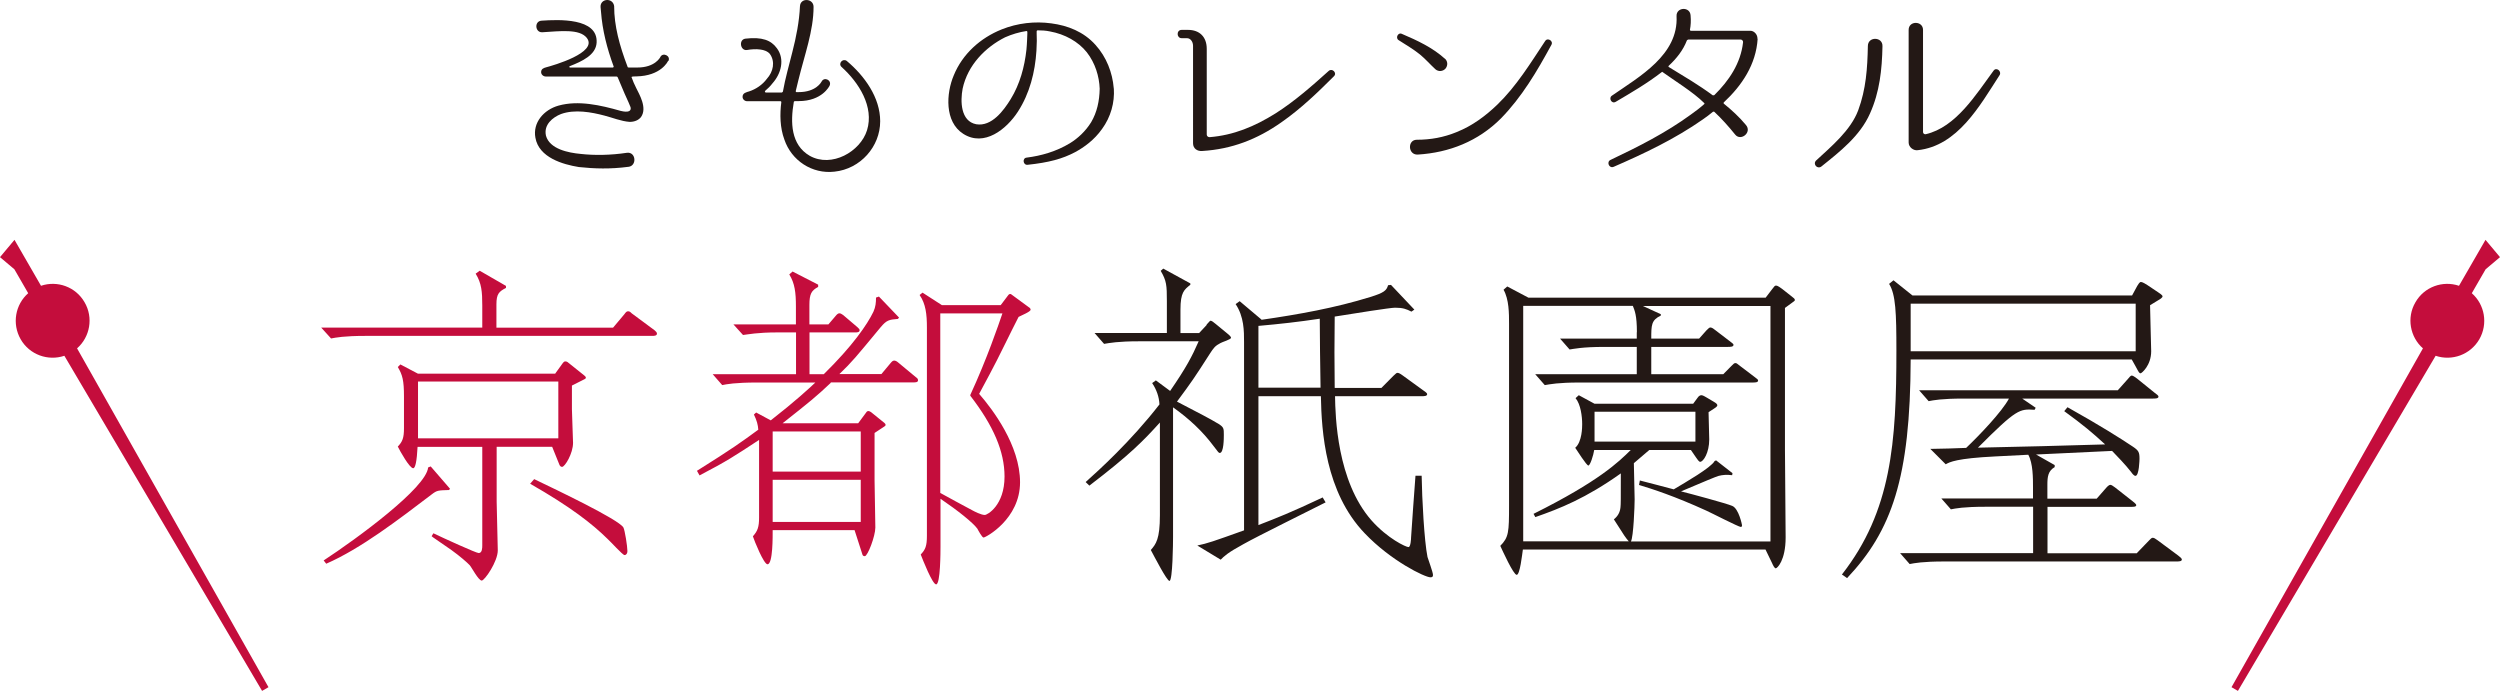
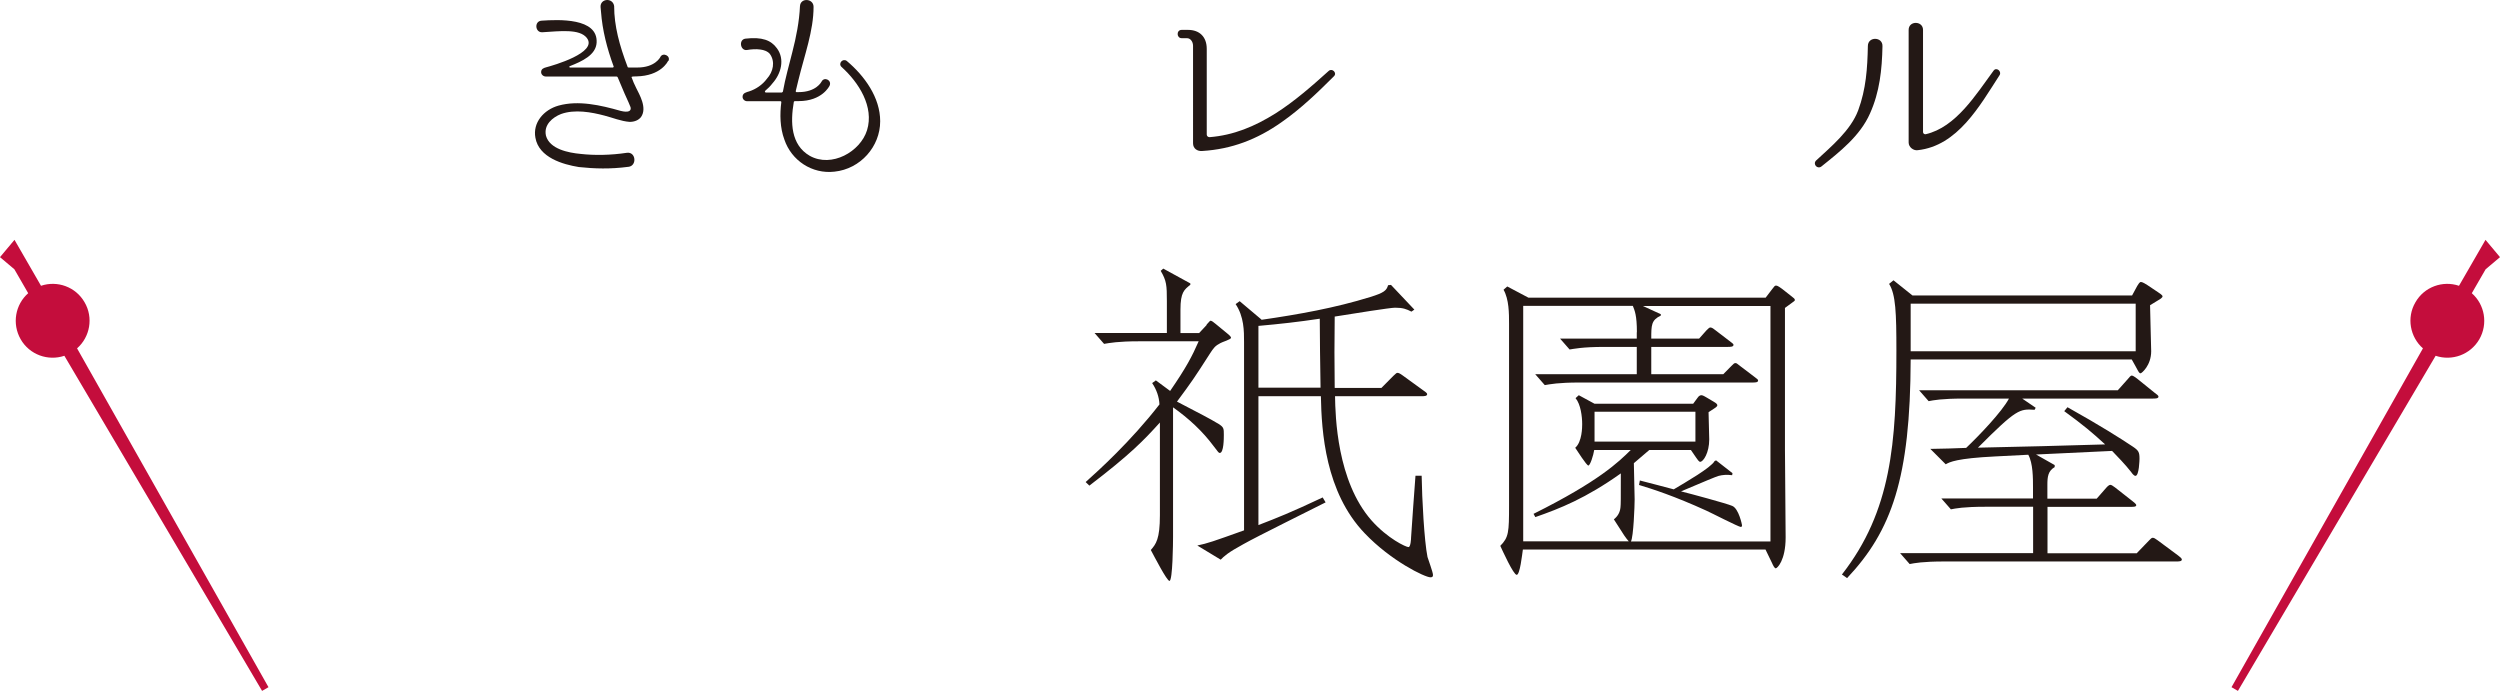
<svg xmlns="http://www.w3.org/2000/svg" id="_レイヤー_2" data-name="レイヤー 2" viewBox="0 0 222.54 61.5">
  <defs>
    <style>
      .cls-1 {
        fill: #231815;
      }

      .cls-1, .cls-2 {
        stroke-width: 0px;
      }

      .cls-2 {
        fill: #c40d3c;
      }
    </style>
  </defs>
  <g id="_文字" data-name="文字">
    <g>
      <g>
        <g>
          <path class="cls-2" d="m215.01,26.91c.79-1.38,2.43-1.96,3.88-1.47l2.36-4.09,1.29,1.54-1.28,1.08-1.23,2.13c1.15,1.01,1.46,2.72.67,4.1-.8,1.38-2.44,1.96-3.89,1.47l-17.6,29.83-.57-.33,17.04-30.16c-1.15-1.01-1.47-2.73-.67-4.1Z" />
          <path class="cls-2" d="m7.53,26.91c-.79-1.38-2.43-1.96-3.88-1.47l-2.36-4.09-1.29,1.54,1.28,1.08,1.23,2.13c-1.15,1.01-1.46,2.72-.67,4.1.79,1.38,2.44,1.96,3.89,1.47l17.6,29.83.57-.33L6.86,31.01c1.15-1.01,1.47-2.73.67-4.1Z" />
          <g>
-             <path class="cls-2" d="m42.93,27.2c0-1.23-.06-1.99-.59-2.84l.36-.26,2.34,1.35v.18c-.62.32-.85.53-.85,1.46v2.08h10.38l1.01-1.2c.13-.18.2-.26.33-.26s.2.06.32.18l2.05,1.52c.1.09.2.18.2.29,0,.2-.29.2-.39.2h-25.53c-1.95,0-2.67.15-3.09.23l-.88-.97h14.34v-1.96Zm-2.86,16.3l-.1.12c-.98.03-1.07.03-1.53.38-2.96,2.25-6.31,4.83-9.4,6.18l-.23-.29c2.99-1.96,9.14-6.47,9.3-8.28l.23-.09,1.72,1.99Zm9.37-10.27l.68-.94c.07-.06.1-.12.2-.12s.16.03.2.06l1.5,1.2c.07.06.13.12.13.18,0,.09-.07.12-.13.15l-1.11.56v2.11c0,.47.1,2.58.1,2.99,0,.94-.72,2.14-.98,2.14-.13,0-.2-.12-.23-.18l-.65-1.61h-4.94v4.89c0,.67.1,3.72.1,4.33,0,1-1.17,2.69-1.43,2.69-.29,0-.91-1.2-1.07-1.37-.23-.24-.85-.79-1.63-1.35-1.46-1.02-1.63-1.11-1.76-1.23l.16-.26c.91.44,3.81,1.76,4.03,1.76.32,0,.32-.47.32-.7v-8.75h-5.76q-.1,1.9-.39,1.9c-.32,0-1.17-1.52-1.37-1.93.42-.44.55-.76.55-1.64v-2.81c0-1.43-.13-1.93-.55-2.63l.23-.23,1.56.82h12.23Zm-12.23.73v5.06h12.49v-5.06h-12.49Zm10.34,8.69c2.02.97,7.48,3.57,7.94,4.3.13.23.36,1.7.36,2.11,0,.2-.1.35-.26.35s-1.24-1.2-1.5-1.43c-1.4-1.38-3.32-2.87-6.9-4.92l.36-.41Z" />
-             <path class="cls-2" d="m73.95,34.08c-1.3,1.23-1.85,1.67-4.29,3.6h6.73l.72-.97c.03-.06.1-.12.19-.12s.16.06.23.09l1.2.97c.1.09.1.12.1.18s-.07.12-.13.15l-.85.56v4.21c0,.62.07,3.54.07,4.21,0,.76-.68,2.55-.94,2.55-.16,0-.2-.09-.23-.21l-.68-2.11h-7.29c0,.5.03,3.04-.46,3.04-.33,0-1.17-2.08-1.3-2.49.42-.47.55-.82.55-1.67v-6.91c-2.18,1.43-2.83,1.87-5.3,3.16l-.23-.41c3.22-2.02,3.9-2.52,5.46-3.66-.03-.44-.13-.82-.39-1.35l.2-.18,1.3.7c2.18-1.7,3.41-2.84,3.97-3.37h-5.17c-1.98,0-2.73.15-3.12.23l-.85-.97h7.42v-3.72h-1.63c-1.85,0-2.63.18-3.09.23l-.85-.94h5.56v-1.61c0-1.23-.1-2.05-.59-2.84l.29-.26,2.28,1.17v.2c-.59.32-.78.61-.78,1.61v1.73h1.69l.65-.76c.1-.12.2-.23.33-.23.1,0,.2.06.33.15l1.27,1.08c.16.15.2.18.2.29,0,.18-.26.18-.36.18h-4.1v3.72h1.27c2.57-2.52,3.87-4.42,4.42-5.56.2-.44.23-.82.23-1.26l.26-.09,1.79,1.87-.1.12c-.81.06-1.01.12-1.53.73-2.28,2.75-2.5,3.04-3.68,4.18h3.74l.81-.97c.13-.15.2-.23.33-.23.1,0,.23.06.33.15l1.59,1.32c.13.09.2.15.2.29,0,.18-.26.18-.36.18h-7.41Zm-5.17,4.33v3.57h7.84v-3.57h-7.84Zm0,4.3v3.75h7.84v-3.75h-7.84Zm20.91-16.36c.06-.09.13-.18.23-.18.07,0,.1.03.26.15l1.43,1.05c.07.03.13.12.13.2,0,.18-.81.5-1.07.64-.13.26-1.04,2.05-1.17,2.34-1.14,2.34-1.85,3.57-2.34,4.51,1.2,1.38,3.64,4.59,3.64,7.87s-3.06,4.92-3.25,4.92c-.13,0-.49-.67-.55-.79-.39-.53-1.69-1.58-3.28-2.66v4.22c0,.44,0,3.4-.39,3.4-.33,0-1.2-2.22-1.37-2.66.42-.44.55-.76.55-1.67v-18.53c0-1.17-.1-2.11-.65-2.9l.26-.21,1.72,1.11h5.24l.62-.82Zm-3.32,8.81c1.5-3.25,2.5-6.21,2.86-7.26h-5.53v15.98c.42.23,2.41,1.32,2.86,1.55.16.09.78.41,1.1.41.23,0,1.76-.85,1.76-3.42,0-2.22-.98-4.51-3.03-7.17l-.03-.09Z" />
-           </g>
+             </g>
        </g>
        <g>
          <path class="cls-1" d="m107.4,28.9c.29-.29.29-.35.36-.35.1,0,.26.12.46.29l1.07.88c.1.09.29.23.29.35,0,.15-.81.38-.94.47-.46.23-.62.44-.94.94-1.43,2.23-1.59,2.46-2.93,4.27,2.18,1.14,2.83,1.46,3.71,1.99.46.29.46.41.46.97,0,.29,0,1.61-.36,1.61-.1,0-.13-.06-.55-.61-.98-1.32-2.21-2.46-3.61-3.45v11.53c0,.47-.03,3.92-.32,3.92-.23,0-1.33-2.14-1.66-2.75.46-.53.81-.97.81-3.1v-8.25c-1.43,1.58-2.6,2.81-6.28,5.62l-.33-.32c1.14-1.02,4-3.6,6.57-6.91-.03-.67-.26-1.32-.65-1.9l.33-.24,1.27.94c1.43-2.08,1.95-3.07,2.54-4.42h-5.3c-1.89,0-2.63.15-3.12.23l-.85-.97h6.44v-2.84c0-1.41-.03-1.81-.55-2.69l.23-.2,2.41,1.32v.12c-.55.44-.88.67-.88,2.22v2.08h1.66l.68-.73Zm4.94-.44c3.25-.47,6.5-1.05,9.63-2.02,1.24-.38,1.46-.59,1.59-1.05l.26-.03,2.08,2.2-.26.18c-.45-.23-.75-.35-1.46-.35-.42,0-3.58.5-5.37.79-.03,2.02-.03,4.33,0,6.35h4.16l1.07-1.08c.23-.23.29-.26.36-.26.1,0,.23.06.46.23l1.82,1.32c.16.12.36.23.36.35,0,.18-.29.18-.52.18h-7.68c.03,1.76.16,7.55,3.25,11.06,1.43,1.61,3.06,2.37,3.29,2.37.19,0,.23-.73.23-.88.03-.59.33-4.68.39-5.47h.55c.03,2.02.23,5.8.52,7.23.06.23.49,1.35.49,1.61,0,.17-.1.2-.23.2-.49,0-3.51-1.46-5.85-3.92-3.51-3.66-3.84-9.07-3.9-12.2h-5.56v11.47c1.66-.64,2.93-1.14,5.72-2.46l.26.44c-1.04.53-6.18,3.07-7.32,3.72-1.4.76-1.72,1.08-2.02,1.38l-2.08-1.26c.94-.2,1.37-.35,4.16-1.35v-16.77c0-.97,0-2.25-.75-3.37l.36-.26,1.98,1.67Zm5.14-.09c-1.92.29-3.55.47-5.46.64v5.5h5.53c-.03-1.81-.07-4.71-.07-6.15Z" />
          <path class="cls-1" d="m135.56,48.92c-.07.47-.26,2.25-.55,2.25s-1.27-2.17-1.46-2.58c.75-.76.78-1.2.78-3.6v-16.16c0-.94,0-2.17-.49-3.04l.33-.29,1.89,1h21.11l.58-.76c.2-.26.23-.32.36-.32s.39.2.52.29l.75.59c.33.26.39.29.39.41,0,.09-.07.09-.36.32l-.52.38v12.64c0,1.11.06,6.56.06,7.79,0,2.05-.75,2.75-.88,2.75-.1,0-.23-.23-.33-.47l-.58-1.2h-21.6Zm10.15-19.35c0-1.52-.2-1.93-.36-2.34h-9.76v20.96h9.4c-.26-.29-.39-.47-1.33-1.96.33-.26.55-.61.59-1.08.03-.32.03-.59.03-3.01-3.12,2.22-5.43,3.13-7.61,3.89l-.16-.29c5.82-2.9,7.58-4.62,8.65-5.68h-3.25c-.07.47-.36,1.38-.52,1.38s-1.01-1.35-1.17-1.58c.62-.53.62-1.87.62-2.11,0-.67-.13-1.76-.59-2.31l.29-.26,1.4.76h8.78l.39-.53c.13-.2.26-.23.36-.23.13,0,.39.18.49.23l.59.35c.26.15.32.23.32.32,0,.06-.06.15-.29.29l-.49.32c0,.35.06,2.05.06,2.43,0,1.17-.52,1.99-.81,1.99-.1,0-.26-.23-.36-.38l-.46-.67h-3.71c-.81.7-.88.76-1.37,1.17,0,.47.07,2.72.07,3.22,0,.56-.1,3.34-.33,3.75h12.42v-20.96h-11.35l1.59.73v.12c-.85.41-.85.85-.85,2.05h4.26l.65-.73c.2-.2.26-.26.36-.26.13,0,.33.15.42.23l1.27.97c.29.23.36.26.36.35,0,.18-.29.18-.52.18h-6.8v2.43h6.41l.72-.73c.19-.2.26-.26.36-.26s.13.03.42.26l1.24.94c.29.23.36.26.36.35,0,.18-.26.18-.52.18h-15.38c-1.89,0-2.6.15-3.09.23l-.85-.97h9.04v-2.43h-2.89c-1.98,0-2.73.18-3.09.23l-.85-.97h6.83v-.56Zm-3.77,7.08v2.66h8.98v-2.66h-8.98Zm4.03,6.12c.46.12,2.6.67,3.02.79,1.04-.62,3.32-1.93,3.64-2.52l.13-.06,1.46,1.14-.03.18c-.46-.06-.85-.03-1.2.06-.23.06-1.2.47-3.35,1.38.81.2,4.07,1.08,4.55,1.29.59.23.88,1.7.88,1.73,0,.06-.03.15-.1.15-.2,0-2.7-1.29-3.09-1.46-2.83-1.29-4.81-1.93-5.98-2.28l.07-.38Z" />
          <path class="cls-1" d="m170.08,32c-.03,10.57-1.69,15.25-5.66,19.46l-.46-.32c4.42-5.65,4.85-11.77,4.85-19.93,0-3.37-.06-5-.65-5.94l.39-.32,1.69,1.35h19.55l.46-.85c.1-.15.2-.35.33-.35s.46.2.59.29l.91.61c.13.09.42.26.42.38s-.23.26-.39.35l-.72.44c0,.67.1,3.51.1,4.1,0,1.26-.85,1.96-.94,1.96-.13,0-.16-.09-.46-.64l-.33-.59h-19.68Zm20.13,17.24l1.07-1.11c.1-.09.23-.26.33-.26.13,0,.23.06.46.23l1.82,1.35c.16.12.33.26.33.35,0,.18-.26.18-.52.18h-20.59c-1.98,0-2.7.15-3.12.23l-.85-.97h11.84v-4.13h-4.23c-1.98,0-2.67.15-3.09.23l-.85-.97h8.16v-.99c0-.82,0-2.14-.42-2.9l-2.93.15c-3.45.17-4.07.5-4.42.7l-1.37-1.37c.49,0,2.73-.06,3.19-.09,1.14-1.08,3.19-3.22,3.81-4.39h-4.03c-1.98,0-2.7.15-3.12.23l-.85-.97h17.69l.91-1.02c.1-.12.23-.29.33-.29.13,0,.36.2.46.26l1.56,1.26c.2.15.36.26.36.35,0,.18-.26.18-.52.18h-11.61l1.2.82-.1.18c-1.33-.09-1.59-.09-5.04,3.37,1.79-.03,9.72-.23,11.32-.29-1.14-1.05-1.95-1.73-3.64-2.96l.29-.35c2.93,1.64,4.68,2.75,5.82,3.51.52.35.59.5.59,1.08,0,.06-.03,1.52-.36,1.52-.13,0-.29-.2-.39-.35-.52-.67-1.27-1.43-1.69-1.87l-6.77.32,1.66.94v.18c-.59.35-.65.85-.65,1.58v1.23h4.39l.85-.97c.1-.12.26-.26.36-.26s.23.09.42.23l1.53,1.2c.13.12.36.26.36.38,0,.15-.23.15-.52.15h-7.38v4.13h7.97Zm-.1-17.97v-4.24h-20.03v4.24h20.03Z" />
        </g>
      </g>
      <g>
        <path class="cls-1" d="m59.47,5.42c-.02.06-.64,1.34-2.82,1.38-.43,0-.45.04-.43.08.12.33.25.64.41.95.27.56,1.01,1.77.43,2.59-.23.29-.6.43-1.01.43-.78-.06-1.5-.37-2.24-.56-1.17-.31-2.65-.58-3.87-.14-.74.29-1.56.95-1.34,1.93.33,1.19,1.99,1.52,3.08,1.62,1.23.14,2.67.12,4.13-.1.8-.1.91,1.15.14,1.25h-.02c-1.6.21-3,.17-4.4.02-1.42-.23-3.56-.84-3.87-2.61-.25-1.34.74-2.49,2.06-2.86,1.77-.49,3.74-.04,5.53.47.68.17.97.02.88-.33-.04-.1-.25-.62-.54-1.23-.21-.49-.41-.95-.6-1.42-.02-.04-.06-.08-.1-.08h-6.31c-.21,0-.41-.17-.41-.39,0-.29.23-.37.45-.43.6-.16,4.63-1.3,3.62-2.61-.64-.84-2.43-.6-3.95-.51-.66.06-.76-.99-.08-1.03,1.5-.1,5.02-.27,4.9,1.95-.06,1.11-1.3,1.67-2.39,2.1-.08.04-.04.12.02.12h3.83s.06-.04.06-.08c-.6-1.63-1.01-3.25-1.13-4.88,0,0-.02-.27-.04-.43-.04-.76,1.09-.86,1.21-.08v.02c0,1.73.47,3.48,1.19,5.37,0,.06.06.08.1.08h.78c1.56,0,2.02-.89,2.04-.93.21-.45.95-.12.72.35Z" />
        <path class="cls-1" d="m78.35,10.8c0,2.24-1.75,4.24-4.07,4.48-1.99.23-3.83-.99-4.46-2.86-.39-1.05-.41-2.24-.27-3.33,0-.04-.02-.08-.08-.08h-2.96c-.23,0-.41-.18-.41-.39,0-.35.35-.41.6-.49.58-.19,1.17-.58,1.56-1.11.58-.64.76-1.54.27-2.22-.21-.25-.54-.35-.84-.39-.39-.06-.84-.02-1.19.04-.6.1-.78-.93-.14-1.01,1.48-.17,2.28.14,2.8.86.72.97.37,2.26-.39,3.11-.19.25-.43.49-.64.66-.08.06-.04.17.06.17h1.4s.08-.04.1-.08c.21-1.19.56-2.39.84-3.52.35-1.36.62-2.74.68-4.09.04-.78,1.21-.7,1.21.06,0,2.14-.8,4.26-1.36,6.56l-.23.95s.02.08.06.08h.2c1.56,0,2.02-.9,2.04-.93.23-.47.93-.14.72.35-.02.04-.66,1.38-2.76,1.38h-.35s-.08.04-.08.08c-.31,1.81-.27,3.81,1.42,4.79,1.95,1.09,4.51-.37,5.1-2.28.64-2.08-.72-4.24-2.28-5.64-.31-.31.12-.78.47-.53,1.6,1.34,2.98,3.27,2.98,5.37Z" />
-         <path class="cls-1" d="m99.15,7.88c.08,1.25-.27,2.53-1.05,3.6-.7.99-1.6,1.63-2.39,2.06-1.13.6-2.35.93-4.24,1.13-.41.04-.49-.6-.08-.64,1.28-.16,2.63-.54,3.85-1.28.7-.43,1.38-1.05,1.89-1.87.52-.88.74-1.89.76-2.98-.04-1.09-.39-2.28-1.15-3.25-.76-.95-1.95-1.61-3.27-1.85-.37-.08-.74-.1-1.11-.1-.04,0-.08.04-.08.08v.23c.02.35.02.84-.02,1.5-.12,1.91-.6,3.81-1.65,5.43-1.01,1.56-3,3.17-4.87,1.97-1.67-1.07-1.52-3.6-.84-5.2.78-1.91,2.37-3.33,4.26-4.09,1.42-.57,2.96-.74,4.42-.54,1.46.19,2.88.74,3.93,1.91.99,1.09,1.52,2.49,1.63,3.85v.04Zm-7.69-5.04s-.04-.08-.08-.08c-.66.1-1.3.29-1.91.56-1.75.88-3.33,2.47-3.78,4.57-.21,1.11-.19,2.9,1.21,3.17,1.38.23,2.45-1.23,3.07-2.24.82-1.34,1.23-2.86,1.4-4.4.06-.62.06-1.09.08-1.42v-.17Z" />
        <path class="cls-1" d="m114.06,10.89c-2.16,1.52-4.42,2.39-7.04,2.55-.43.04-.82-.21-.82-.68V4.08c0-.37-.23-.68-.54-.68h-.47c-.47,0-.49-.74,0-.74h.56c1.03,0,1.67.62,1.67,1.69v7.63c0,.14.12.23.25.23,2.14-.17,4.01-.95,5.88-2.12,1.71-1.09,3.23-2.43,4.73-3.78.31-.27.76.18.47.47-1.48,1.48-2.98,2.92-4.69,4.11Z" />
-         <path class="cls-1" d="m128.61,5.21c.27.23.29.62.06.9-.23.25-.62.29-.89.06-.47-.43-.88-.91-1.38-1.32-.58-.47-1.25-.86-1.89-1.27-.33-.19-.06-.74.29-.56,1.36.58,2.71,1.21,3.81,2.2Zm1.07,6.54c1.36-.54,2.55-1.42,3.6-2.43,1.71-1.65,2.96-3.7,4.26-5.66.21-.35.76-.02.56.33-1.27,2.34-2.63,4.65-4.5,6.56-2.02,2.02-4.59,3.04-7.4,3.21-.88.04-.93-1.32-.08-1.32,1.23,0,2.39-.21,3.54-.68Z" />
-         <path class="cls-1" d="m156.46,3.44c-.14,2.3-1.4,4.17-3.02,5.68-.02.02-.02.08,0,.1.72.58,1.4,1.21,1.98,1.91.56.66-.47,1.48-.97.84-.58-.72-1.19-1.4-1.85-2.02-.02-.02-.08-.02-.12,0-.29.23-.58.47-.9.68-2.47,1.73-5.18,3.02-7.94,4.22-.41.17-.66-.45-.27-.62,2.47-1.17,4.92-2.41,7.14-4.03.41-.29.82-.6,1.19-.93.04-.02.04-.06,0-.1-.97-.97-2.72-2.04-3.74-2.78-1.36,1.05-2.74,1.85-4.13,2.67-.37.23-.66-.33-.35-.54,2.47-1.71,5.94-3.64,5.76-7.08-.04-.82,1.21-.88,1.25-.06.04.45.02.88-.06,1.28,0,.04.04.08.08.08h5.31c.33,0,.64.35.62.7v.02Zm-3.99,5.04s.1.02.14-.02c1.3-1.28,2.34-2.82,2.55-4.69.02-.14-.1-.25-.21-.25h-4.67s-.1.04-.12.08c-.33.86-.91,1.6-1.62,2.26-.04.04-.02.08,0,.1,1.34.82,2.69,1.61,3.93,2.53Z" />
        <path class="cls-1" d="m166.46,10.1c-.88,2-2.69,3.41-4.34,4.73-.35.25-.76-.21-.47-.53,1.36-1.26,3.09-2.69,3.76-4.48.7-1.89.82-3.74.86-5.72,0-.88,1.34-.84,1.3.02-.04,2.08-.25,4.07-1.11,5.98Zm4.26,3.27c-.39.06-.82-.27-.82-.68V2.66c0-.84,1.28-.82,1.28,0v9.09c0,.14.12.21.23.2,2.71-.62,4.5-3.56,6.05-5.66.25-.35.74.06.54.39-1.77,2.74-3.74,6.31-7.3,6.69Z" />
      </g>
    </g>
  </g>
</svg>